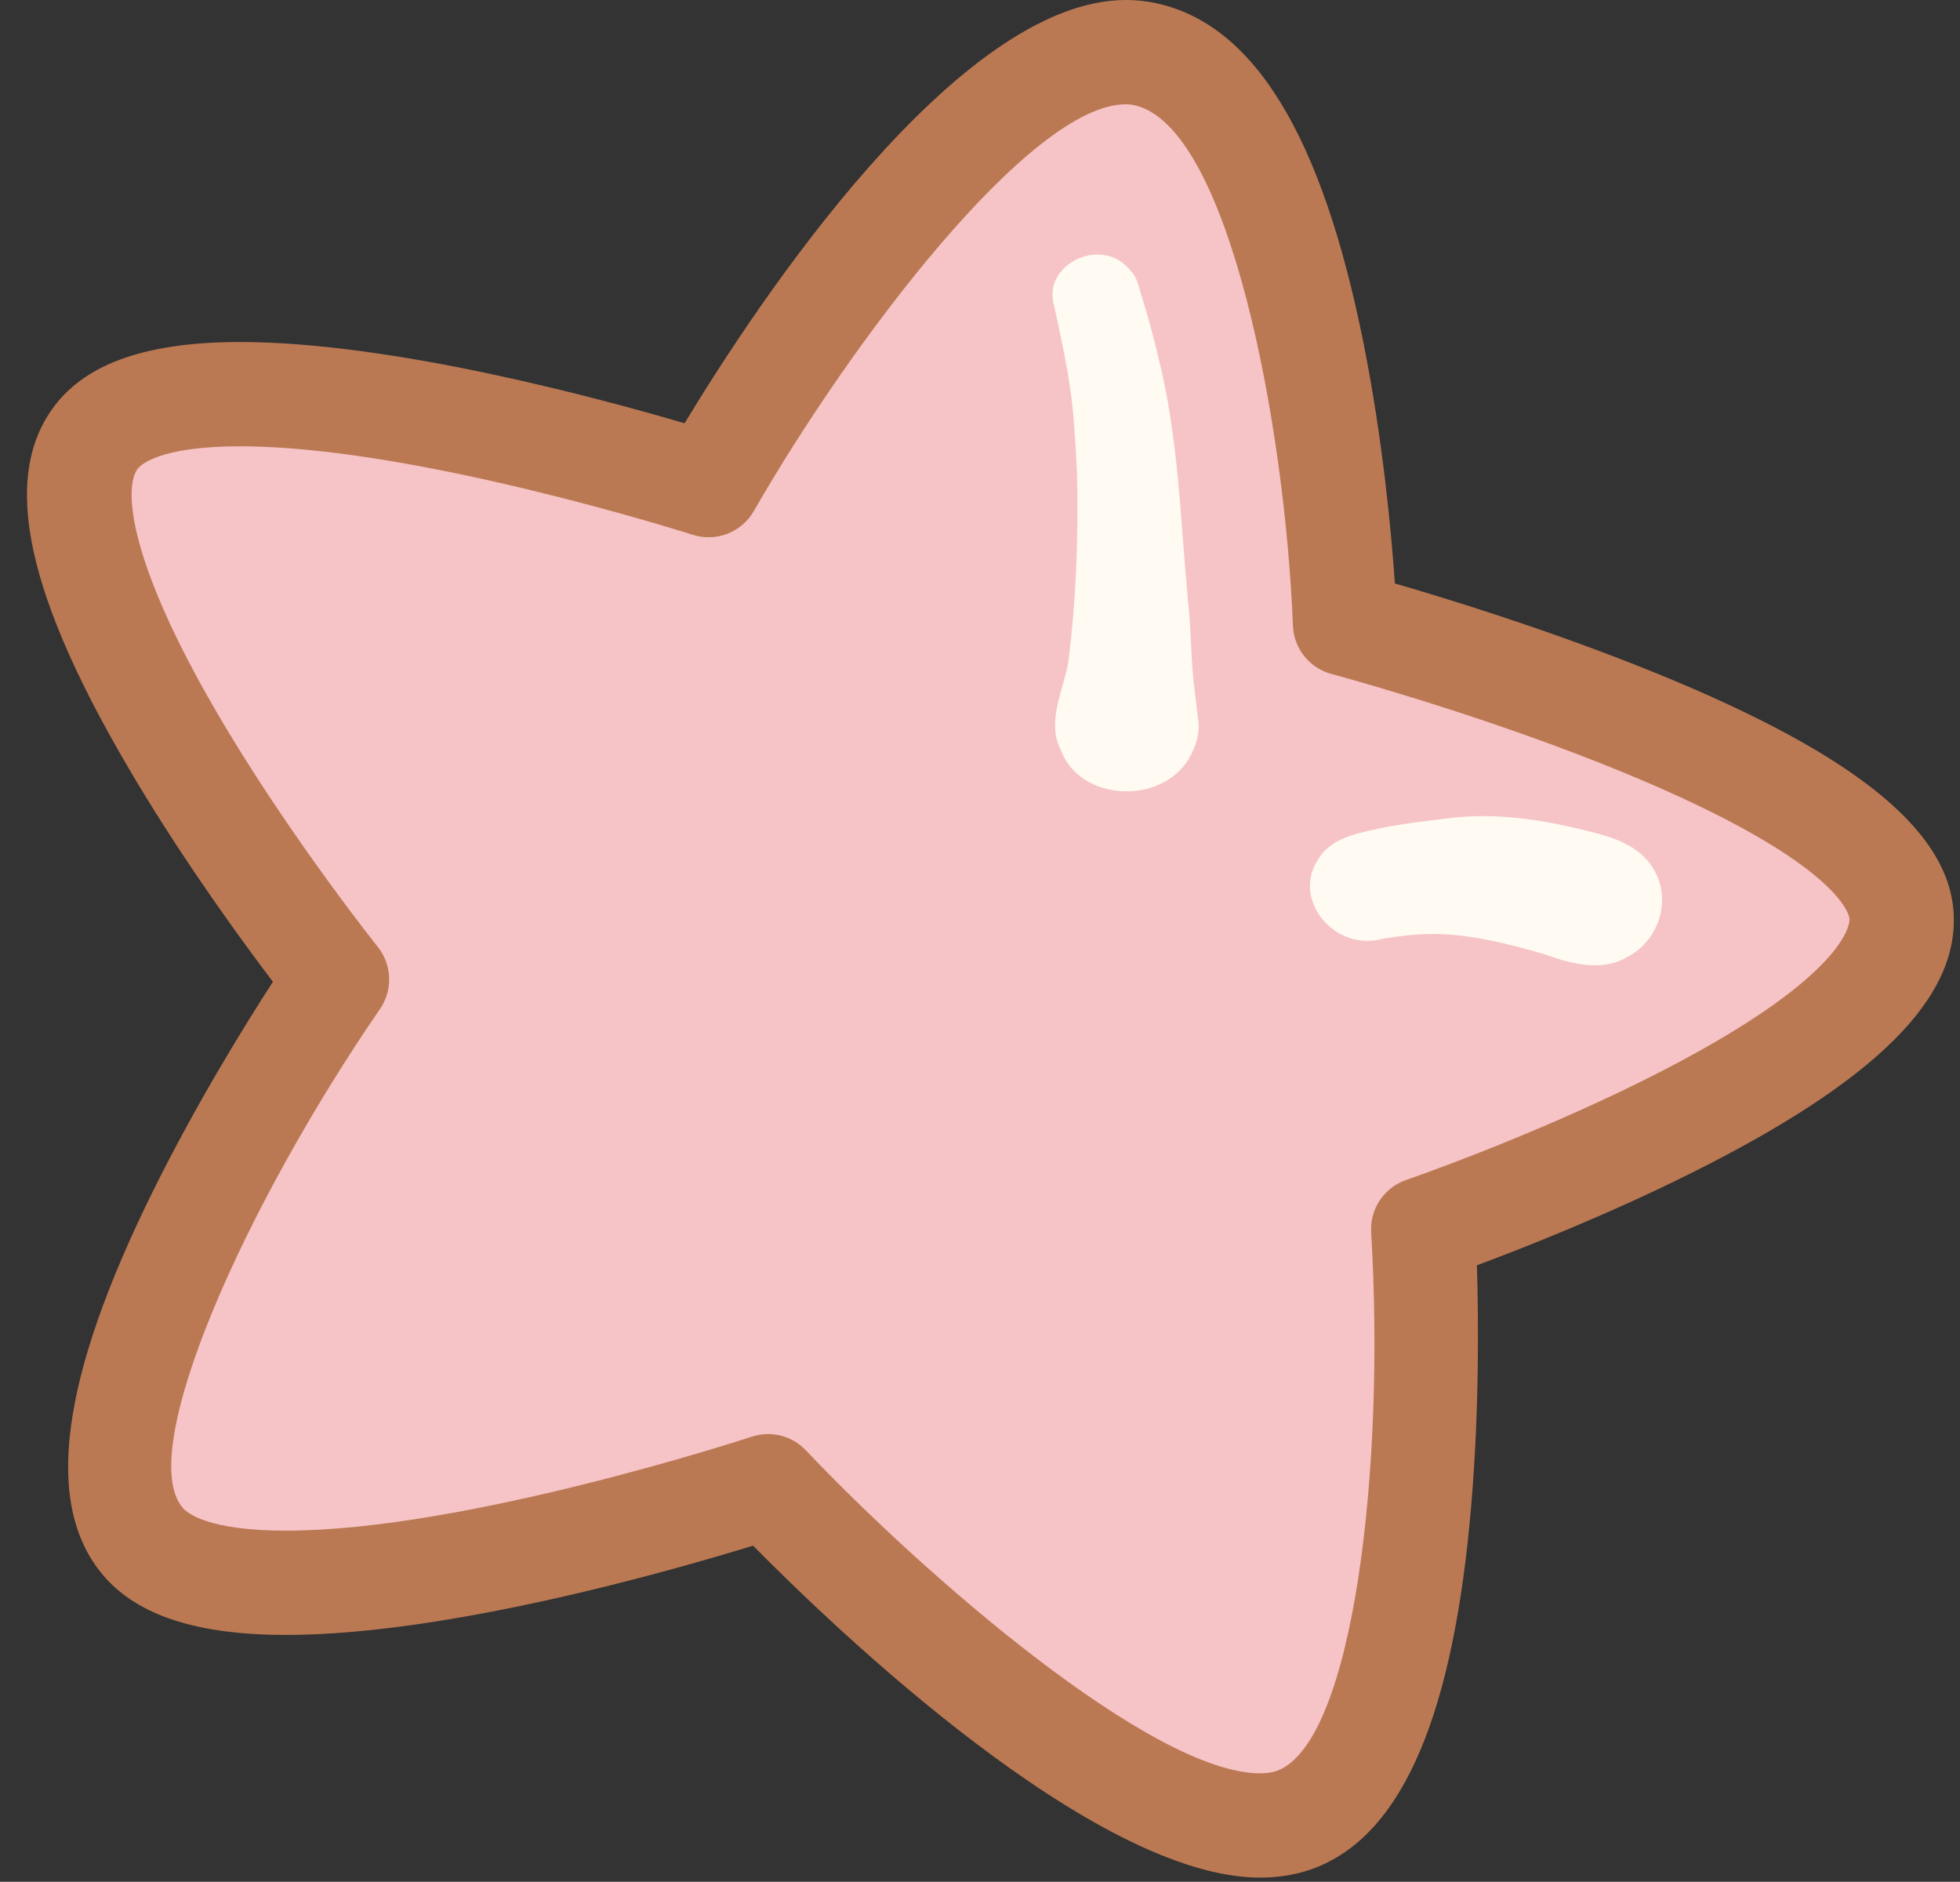
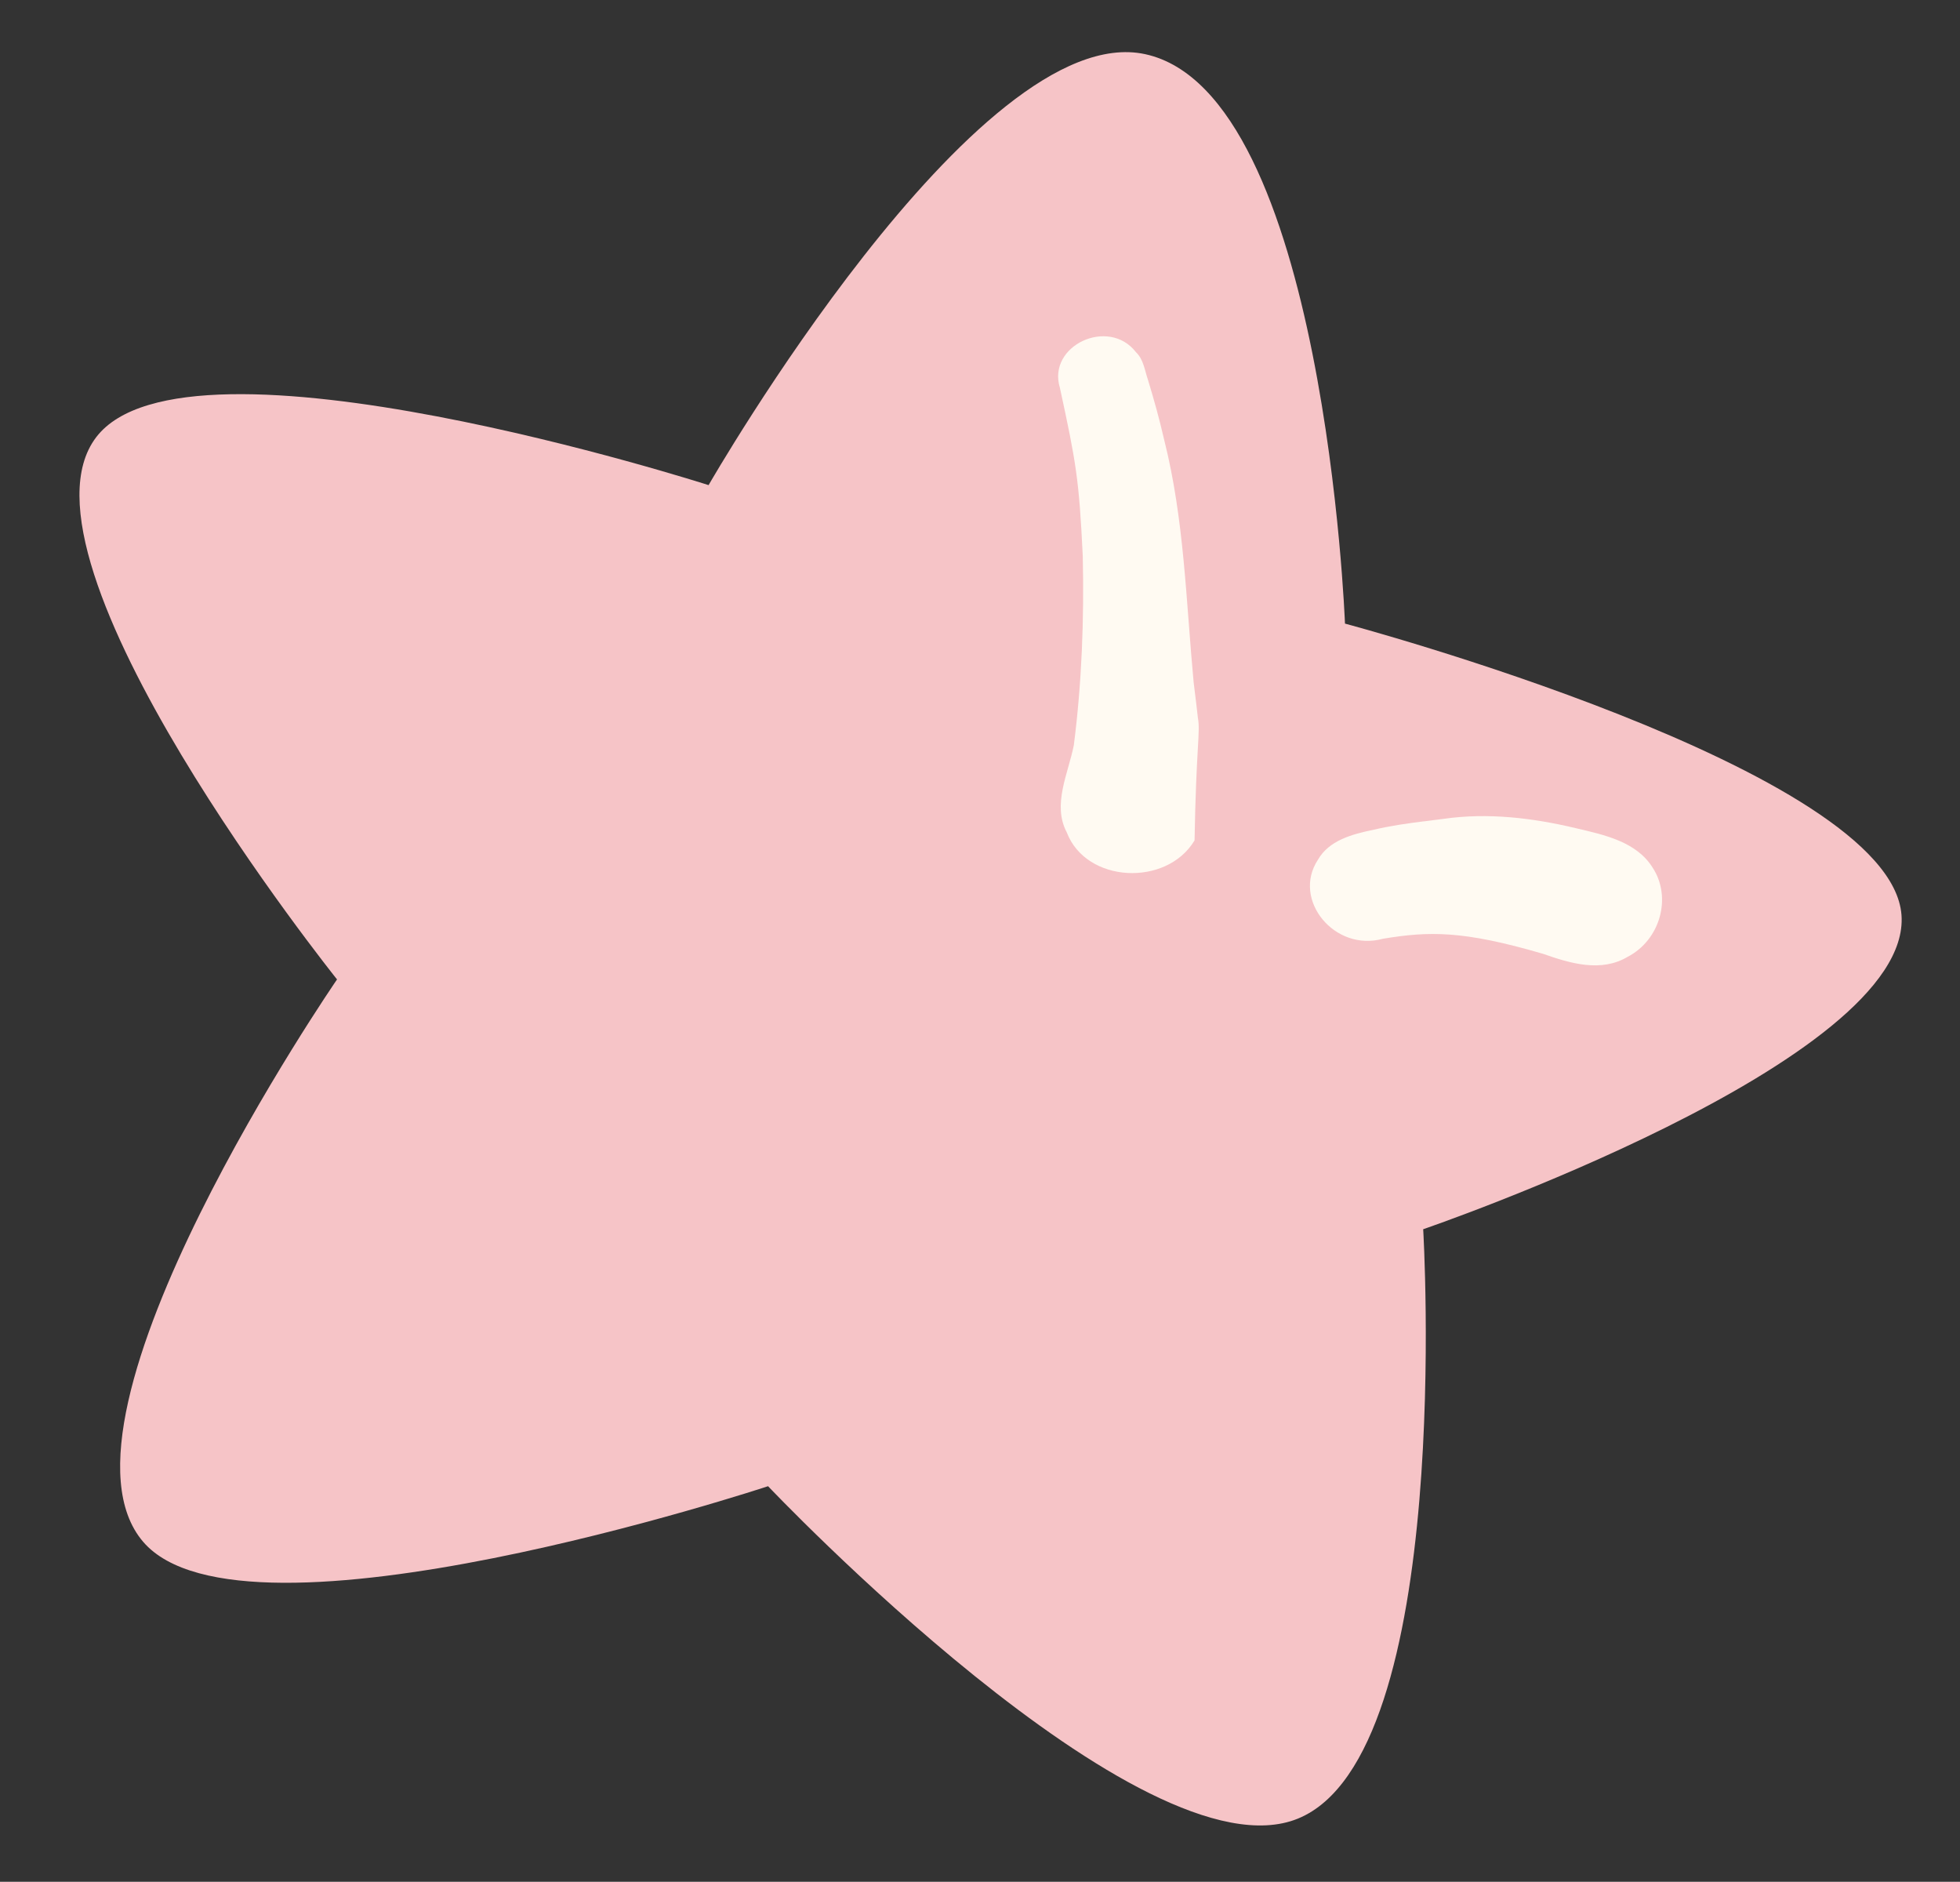
<svg xmlns="http://www.w3.org/2000/svg" fill="#000000" height="488.2" preserveAspectRatio="xMidYMid meet" version="1" viewBox="-7.0 0.0 508.6 488.2" width="508.6" zoomAndPan="magnify">
  <rect x="-7.0" y="0.0" width="508.6" height="488.2" fill="#333333" stroke="none" />
  <g id="change1_1">
    <path d="M80.458,254.097c0,0-78.085,113.473-50.313,145.896c26.174,30.554,162.159-14.421,162.159-14.421 s97.248,102.64,137.481,86.242c40.724-16.598,32.518-152.909,32.518-152.909s126.947-43.435,124.116-81.518 c-2.819-37.91-144.41-75.601-144.41-75.601s-5.251-137.63-51.852-147.733C246.521,4.595,176.87,125.857,176.87,125.857 S41.656,82.414,17.971,113.417C-6.541,145.502,80.458,254.097,80.458,254.097" fill="#f6c4c7" />
  </g>
  <g id="change2_1">
-     <path d="M319.984,487.117c-42.974,0-110.209-64.478-131.571-86.123c-21.301,6.552-79.431,23.163-121.184,23.163 c-0.004,0,0,0-0.003,0c-23.008,0-38.498-5.025-47.355-15.364C4.28,390.587,8.496,357.907,32.764,308.885 C44,286.187,56.732,265.657,63.821,254.711c-7.93-10.45-22.307-30.133-35.399-51.965c-28.719-47.888-35.455-78.883-21.2-97.539 C15.69,94.12,31.419,88.73,55.311,88.73c39.205,0,92.923,14.495,115.325,21.084C189.631,78.437,241.491,0,285.14,0 c2.682,0,5.334,0.28,7.884,0.832c25.426,5.514,43.024,34.371,53.8,88.223c5.019,25.079,7.23,49.273,8.136,62.317 c13.085,3.794,37.893,11.406,63.18,21.422c54.157,21.451,80.14,41.658,81.771,63.588c1.667,22.424-20.087,44.081-68.46,68.154 c-21.661,10.783-43.23,19.264-55.212,23.724c0.404,13.028,0.668,36.895-1.443,62.008c-4.558,54.214-17.61,84.987-39.904,94.073 C330.374,486.182,325.358,487.117,319.984,487.117z M192.301,372.045c3.654,0,7.225,1.482,9.822,4.222 c30.716,32.398,89.874,83.795,117.861,83.795c1.856,0,3.436-0.262,4.696-0.774c19.607-7.992,27.786-78.672,24.121-139.57 c-0.366-6.072,3.367-11.641,9.122-13.612c0.31-0.106,31.457-10.83,61.686-25.895c53.795-26.812,53.366-41.22,53.321-41.82 c-0.046-0.624-1.856-15.528-64.753-40.443c-34.613-13.71-69.3-22.994-69.646-23.087c-5.737-1.527-9.809-6.621-10.037-12.555 c-1.982-51.284-16.445-129.665-41.201-135.031c-0.668-0.145-1.394-0.219-2.152-0.219c-24.775,0-71.368,61.717-96.54,105.54 c-3.176,5.533-9.79,8.095-15.866,6.143c-0.715-0.23-72.02-22.952-117.422-22.952c-21.059,0-25.844,4.869-26.59,5.844 c-3.62,4.737-2.869,24.223,22.905,67.2c18.006,30.028,39.179,56.544,39.391,56.808c3.729,4.655,3.968,11.208,0.588,16.125 c-34.847,50.681-63.729,114.782-51.184,129.43c1.188,1.387,6.632,5.91,26.807,5.91c46.525,0.003,120.094-24.13,120.832-24.374 C189.45,372.27,190.882,372.045,192.301,372.045z" fill="#bb7953" />
-   </g>
+     </g>
  <g id="change3_1">
-     <path d="M303.847,186.281c-0.114-1.226-0.801-6.791-1.12-9.364c-0.744-7.042-0.647-14.155-1.475-21.203 c-1.964-20.992-2.427-42.19-7.632-62.801c-1.202-5.26-2.649-10.468-4.232-15.638c-0.828-2.427-1.114-5.192-3.073-7.091 c-7.129-9.221-23.102-1.702-19.764,9.196c4.18,19.307,4.981,23.66,5.936,43.6c0.368,16.409-0.232,32.845-2.316,49.151 c-1.483,7.454-5.633,15.413-1.834,22.61c5.043,13.235,25.946,14.158,33.164,2.081C303.395,193.662,304.52,189.899,303.847,186.281 M421.867,225.134c-4.186-6.753-12.448-8.525-19.994-10.286c-11.16-2.66-22.816-4.056-34.276-2.411 c-0.622,0.07-1.217,0.157-1.824,0.235c-0.019,0-0.03,0.003-0.049,0.003c-0.465,0.054-0.933,0.116-1.398,0.17 c0.2-0.022,0.395-0.043,0.581-0.062c-0.855,0.108-1.718,0.203-2.583,0.333c0.108-0.024,0.295-0.054,0.524-0.087 c-4.542,0.565-9.08,1.207-13.522,2.262c-5.525,1.136-11.477,2.757-14.334,7.754c-6.837,10.384,4.345,23.979,16.872,20.497 c11.953-1.962,20.67-2.191,41.541,3.912c7.039,2.481,15.072,4.894,21.982,0.76C423.817,243.832,426.874,232.831,421.867,225.134" fill="#fffaf2" />
+     <path d="M303.847,186.281c-0.114-1.226-0.801-6.791-1.12-9.364c-1.964-20.992-2.427-42.19-7.632-62.801c-1.202-5.26-2.649-10.468-4.232-15.638c-0.828-2.427-1.114-5.192-3.073-7.091 c-7.129-9.221-23.102-1.702-19.764,9.196c4.18,19.307,4.981,23.66,5.936,43.6c0.368,16.409-0.232,32.845-2.316,49.151 c-1.483,7.454-5.633,15.413-1.834,22.61c5.043,13.235,25.946,14.158,33.164,2.081C303.395,193.662,304.52,189.899,303.847,186.281 M421.867,225.134c-4.186-6.753-12.448-8.525-19.994-10.286c-11.16-2.66-22.816-4.056-34.276-2.411 c-0.622,0.07-1.217,0.157-1.824,0.235c-0.019,0-0.03,0.003-0.049,0.003c-0.465,0.054-0.933,0.116-1.398,0.17 c0.2-0.022,0.395-0.043,0.581-0.062c-0.855,0.108-1.718,0.203-2.583,0.333c0.108-0.024,0.295-0.054,0.524-0.087 c-4.542,0.565-9.08,1.207-13.522,2.262c-5.525,1.136-11.477,2.757-14.334,7.754c-6.837,10.384,4.345,23.979,16.872,20.497 c11.953-1.962,20.67-2.191,41.541,3.912c7.039,2.481,15.072,4.894,21.982,0.76C423.817,243.832,426.874,232.831,421.867,225.134" fill="#fffaf2" />
  </g>
</svg>